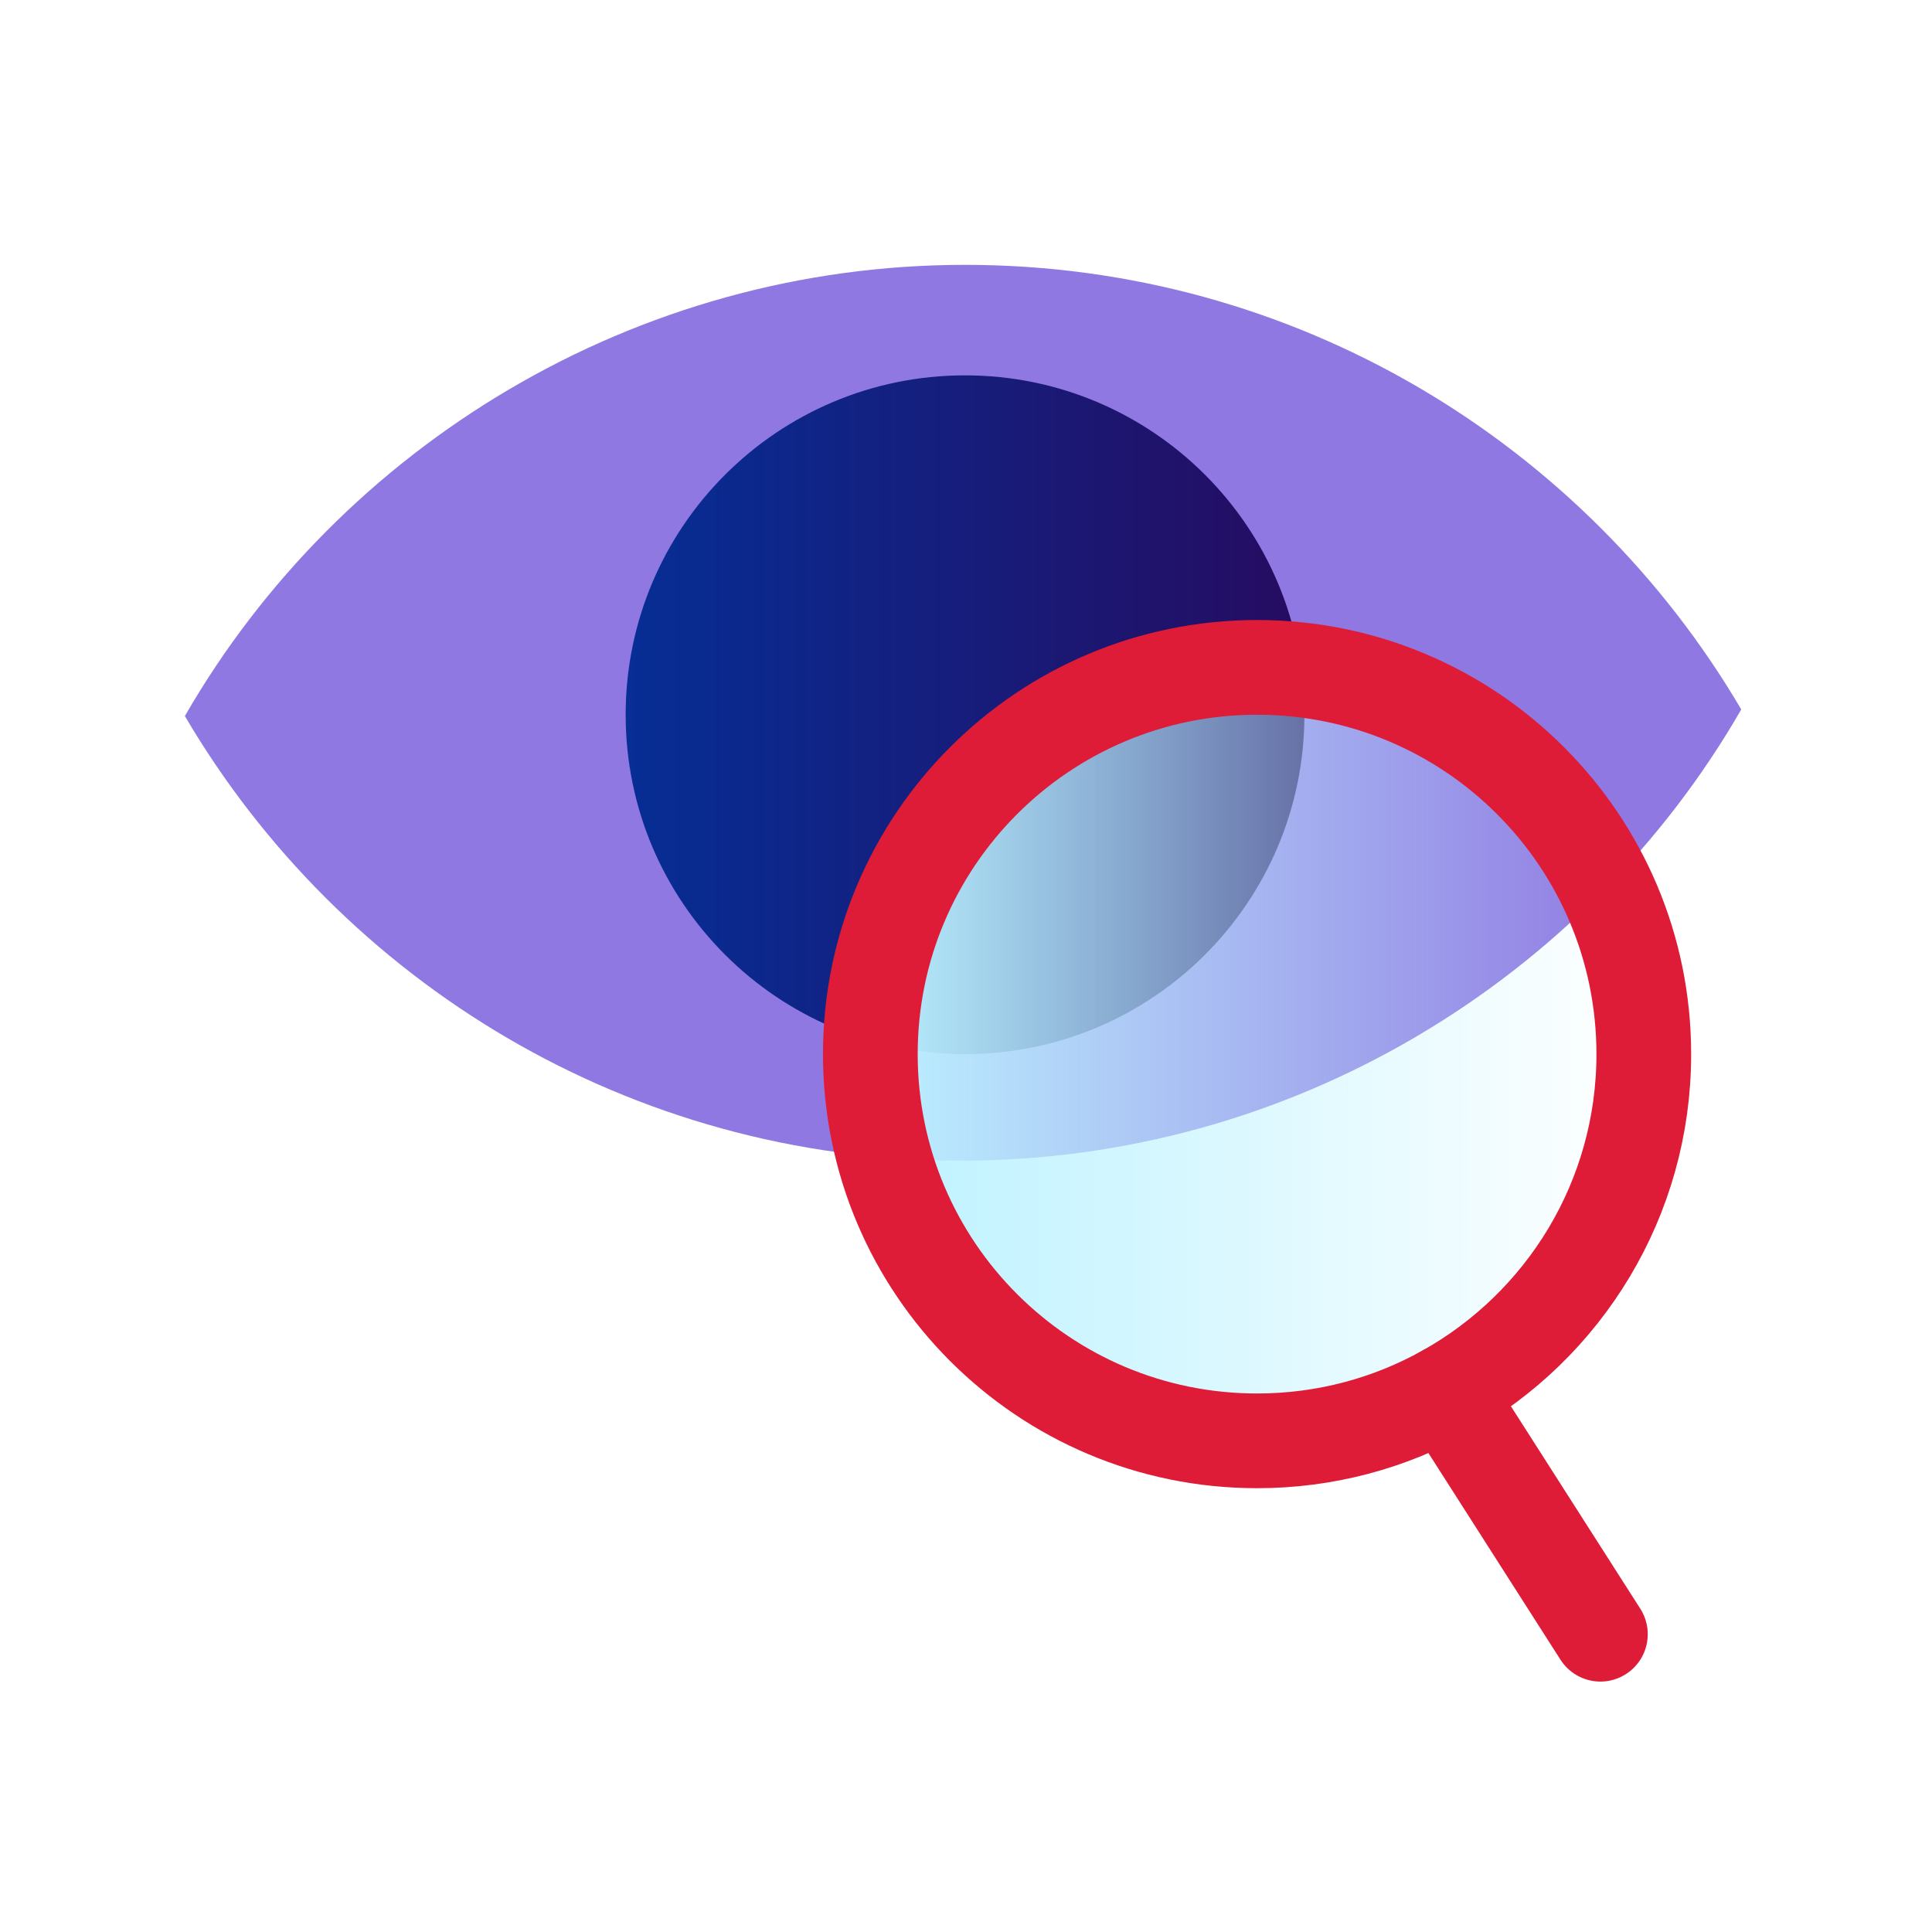
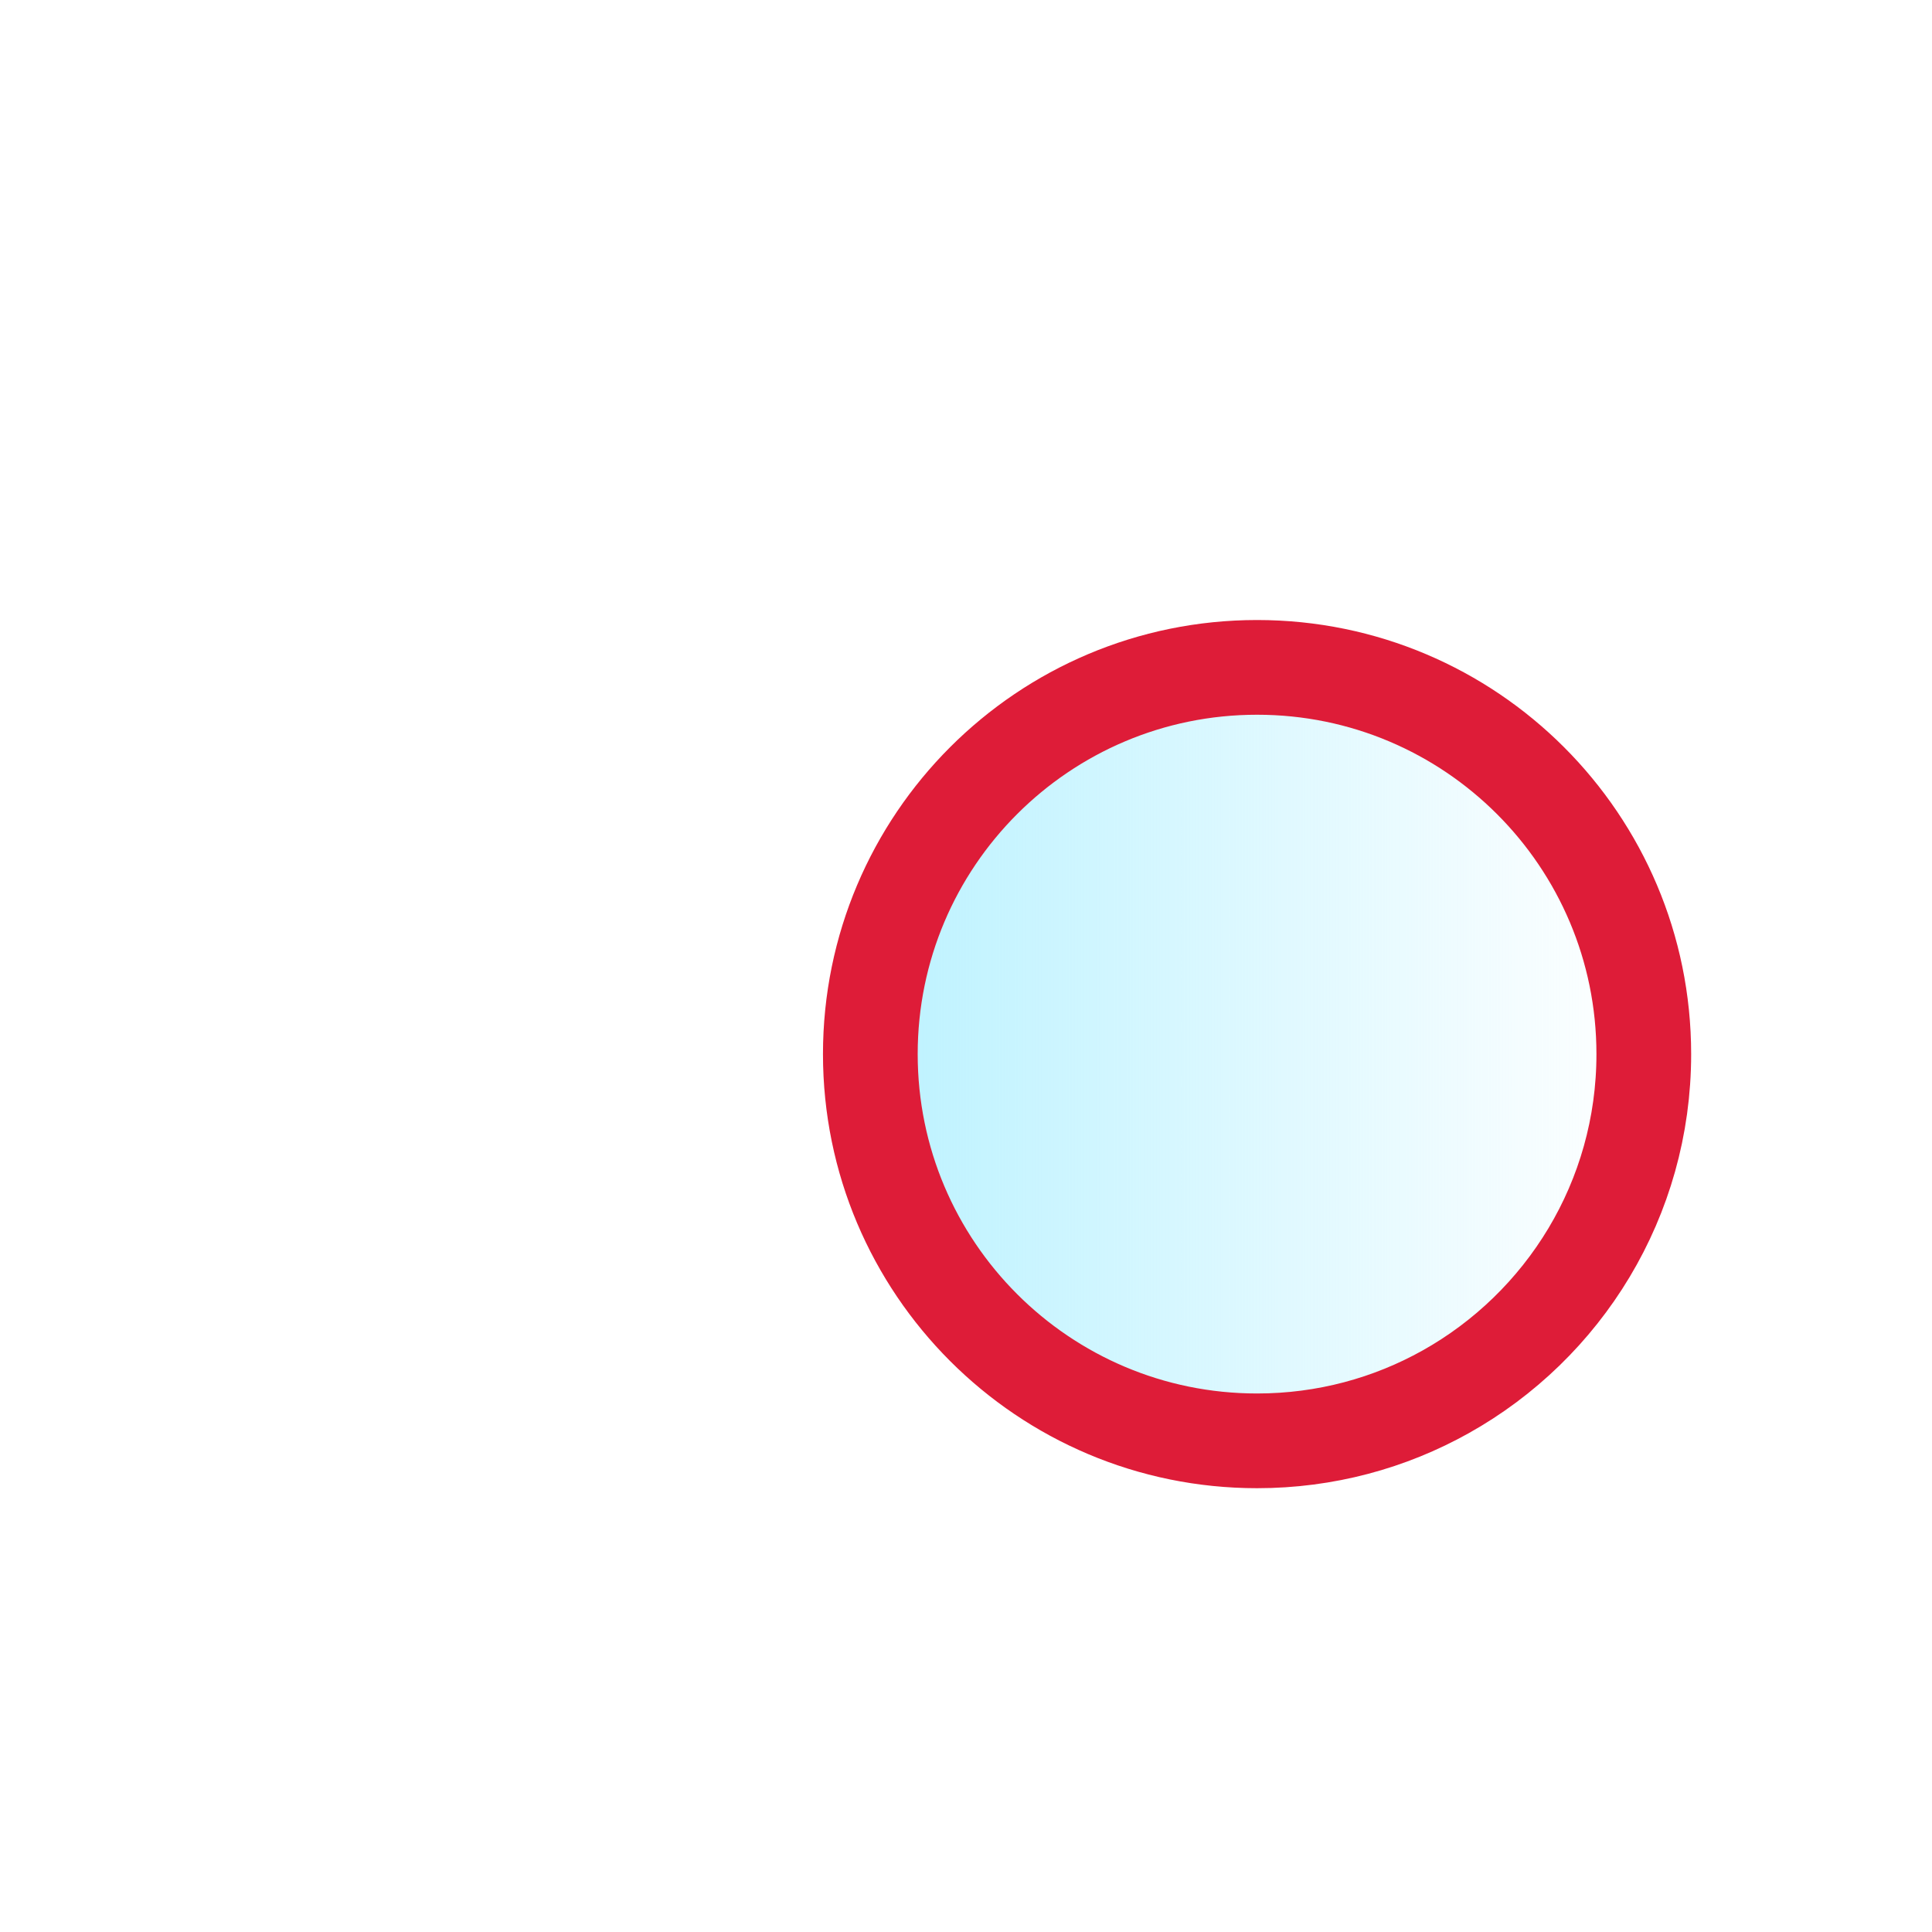
<svg xmlns="http://www.w3.org/2000/svg" width="81" height="81" viewBox="0 0 81 81" fill="none">
  <g clip-path="url(#clip0_299_4116)">
-     <path d="M7.75 30.021C14.305 41.173 26.423 48.661 40.294 48.661C54.165 48.661 66.488 41.05 73.003 29.744C66.448 18.592 54.327 11.104 40.459 11.104C26.591 11.104 14.265 18.715 7.75 30.021Z" fill="#9078E2" />
-     <path d="M40.459 44.194C48.318 44.194 54.688 37.824 54.688 29.965C54.688 22.107 48.318 15.737 40.459 15.737C32.601 15.737 26.231 22.107 26.231 29.965C26.231 37.824 32.601 44.194 40.459 44.194Z" fill="url(#paint0_linear_299_4116)" />
    <path d="M68.917 44.194C68.917 35.24 61.657 27.98 52.703 27.98C43.748 27.98 36.489 35.24 36.489 44.194C36.489 53.148 43.748 60.408 52.703 60.408C55.572 60.408 58.268 59.663 60.605 58.356C65.565 55.584 68.917 50.279 68.917 44.194Z" fill="url(#paint1_linear_299_4116)" />
    <path d="M68.917 44.194C68.917 35.24 61.657 27.98 52.703 27.98C43.748 27.98 36.489 35.24 36.489 44.194C36.489 53.148 43.748 60.408 52.703 60.408C55.572 60.408 58.268 59.663 60.605 58.356C65.565 55.584 68.917 50.279 68.917 44.194Z" stroke="#DE1C38" stroke-width="3.971" stroke-miterlimit="10" />
-     <path d="M67.097 68.515L60.605 58.356" stroke="#DE1C38" stroke-width="3.971" stroke-linecap="round" stroke-linejoin="round" />
  </g>
  <defs>
    <linearGradient id="paint0_linear_299_4116" x1="26.231" y1="29.964" x2="54.688" y2="29.964" gradientUnits="userSpaceOnUse">
      <stop stop-color="#062E95" />
      <stop offset="1" stop-color="#260C61" />
    </linearGradient>
    <linearGradient id="paint1_linear_299_4116" x1="36.489" y1="44.194" x2="68.917" y2="44.194" gradientUnits="userSpaceOnUse">
      <stop stop-color="#BCF2FF" />
      <stop offset="1" stop-color="#BCF2FF" stop-opacity="0" />
    </linearGradient>
    <clipPath id="clip0_299_4116">
      <rect width="65.25" height="59.396" fill="white" transform="translate(7.75 11.104)" />
    </clipPath>
  </defs>
</svg>